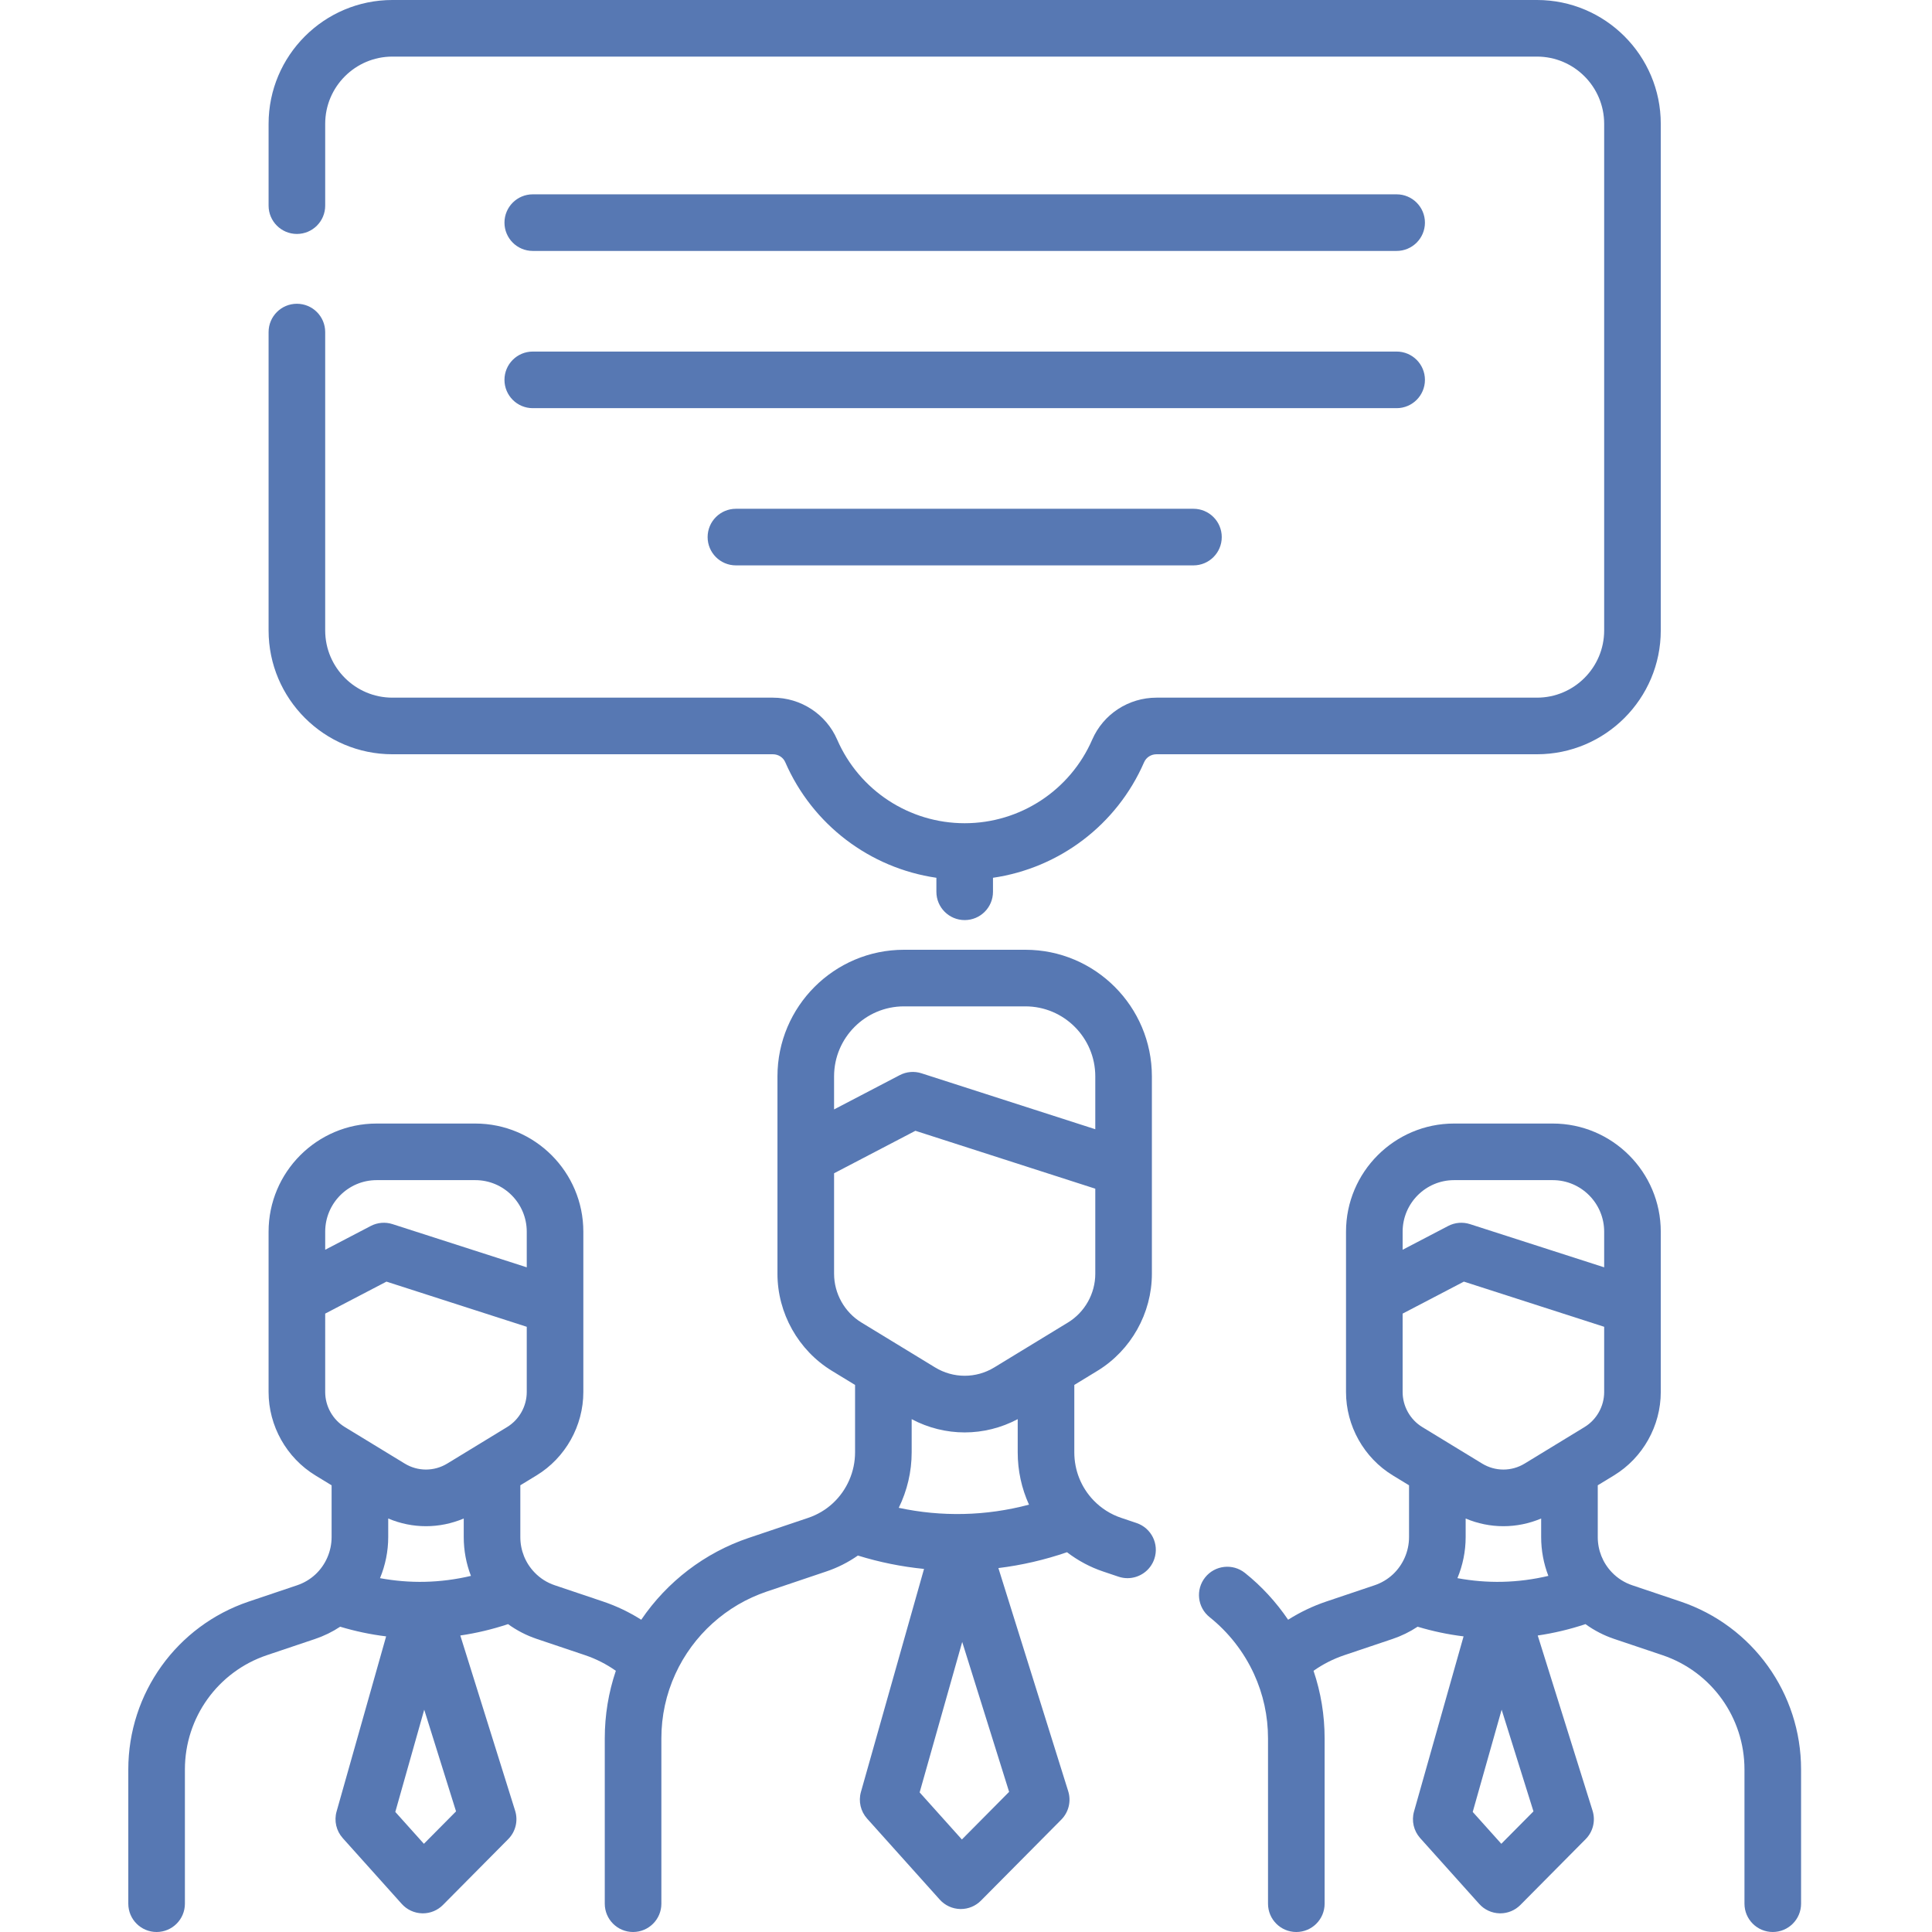
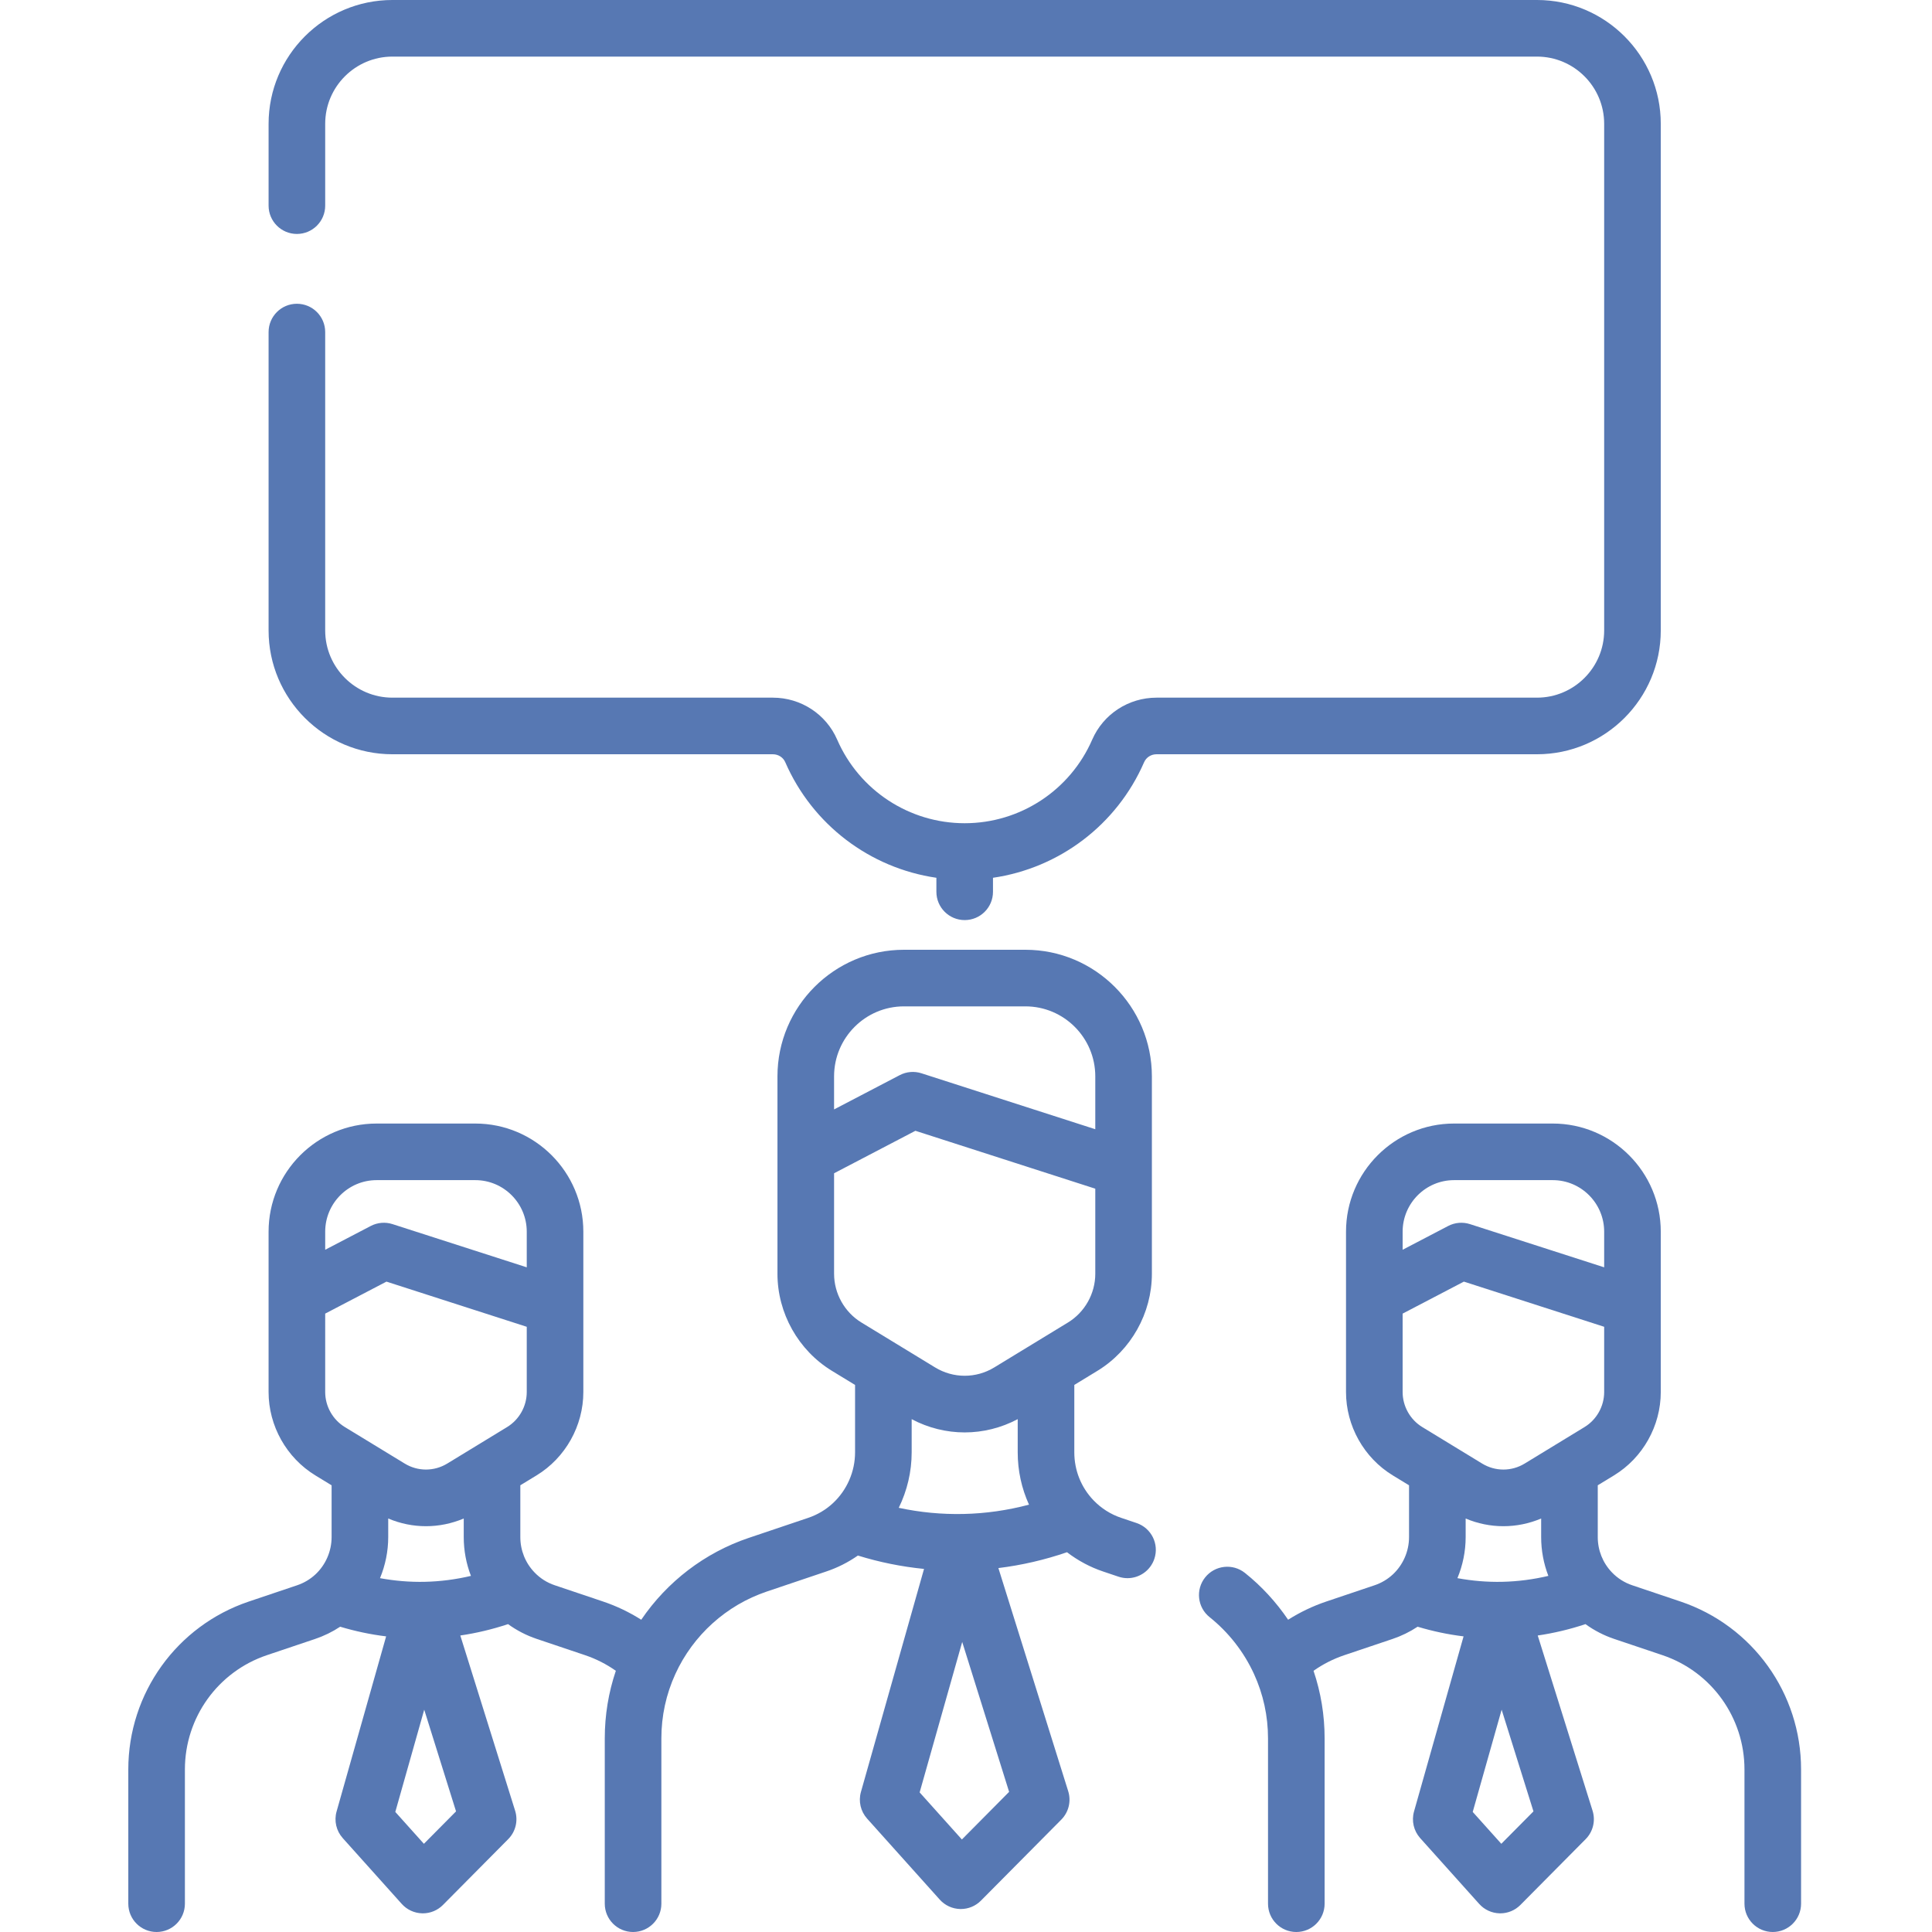
<svg xmlns="http://www.w3.org/2000/svg" height="512px" viewBox="-34 0 512 512.001" width="512px" class="">
  <g>
    <path d="m411.355 424.422-12.785-4.305c-2.059-.688-3.922-1.871-5.41-3.434-2.41-2.516-3.738-5.836-3.738-9.344v-13.723l4.301-2.621c7.648-4.66 12.398-13.125 12.398-22.09v-22.66c0-.02 0-.043 0-.062v-19.773c0-15.805-12.844-28.66-28.629-28.66h-26.156c-15.785 0-28.629 12.855-28.629 28.66v17.039.027 25.43c0 8.965 4.75 17.43 12.398 22.09l4.305 2.625v13.719c0 3.746-1.566 7.355-4.293 9.898-1.398 1.297-3.035 2.27-4.867 2.883l-12.773 4.301c-3.598 1.215-6.969 2.836-10.113 4.824-3.172-4.676-7.035-8.887-11.445-12.406-3.238-2.582-7.957-2.051-10.543 1.188-2.582 3.238-2.051 7.957 1.188 10.539 5.012 4 9.074 9.199 11.75 15.035 2.469 5.395 3.723 11.152 3.723 17.098v43.801c0 4.145 3.355 7.5 7.5 7.5 4.141 0 7.5-3.355 7.5-7.5v-43.801c0-6.156-.988-12.16-2.938-17.922 2.488-1.754 5.219-3.145 8.168-4.141l12.773-4.297c2.371-.801 4.59-1.887 6.641-3.246 3.996 1.199 8.062 2.059 12.18 2.562l-13.133 46.414c-.699 2.473-.082 5.133 1.633 7.047l15.645 17.445c1.379 1.535 3.332 2.438 5.395 2.488.062.004.129.004.188.004 2 0 3.918-.797 5.328-2.219l17.297-17.445c1.961-1.973 2.664-4.867 1.836-7.52l-14.535-46.445c4.289-.629 8.516-1.637 12.652-3.016 2.324 1.684 4.902 3.016 7.633 3.93l12.77 4.297c13 4.379 21.734 16.551 21.734 30.285v35.578c0 4.141 3.359 7.5 7.5 7.5s7.5-3.359 7.5-7.5v-35.578c.004-20.18-12.836-38.062-31.945-44.5zm-47.238-5.223c-4.008.086-7.977-.25-11.883-.969 1.418-3.426 2.18-7.125 2.18-10.891v-4.914c3.203 1.352 6.602 2.035 10 2.035 3.402 0 6.805-.684 10.008-2.039v4.918c0 3.57.664 7.051 1.91 10.289-4.004.945-8.09 1.48-12.215 1.57zm-12.777-106.449h26.152c7.516 0 13.629 6.129 13.629 13.66v9.445l-35.57-11.449c-1.914-.617-3.992-.438-5.77.492l-12.07 6.301v-4.789c0-7.531 6.113-13.66 13.629-13.66zm-13.629 35.371 16.23-8.477 37.18 11.969v17.293c0 3.77-1.992 7.324-5.207 9.281l-15.867 9.676c-3.473 2.117-7.789 2.117-11.262 0l-15.867-9.676c-3.215-1.957-5.207-5.516-5.207-9.281zm26.152 140.504-7.578-8.445 7.664-27.094 8.434 26.949zm0 0" data-original="#000000" class="active-path" data-old_color="#000000" fill="#5778B3" />
    <path d="m267.203 403.621-4.059-1.367c-2.781-.926-5.328-2.539-7.363-4.668-3.273-3.422-5.078-7.93-5.078-12.695v-17.871l6.125-3.734c8.902-5.426 14.434-15.281 14.434-25.719v-27.918c0-.02 0-.043 0-.062v-24.336c0-18.5-15.035-33.551-33.512-33.551h-32.199c-18.48 0-33.516 15.051-33.516 33.551v21.008.027 31.281c0 10.438 5.531 20.289 14.434 25.719l6.133 3.738v17.867c0 5.082-2.133 9.988-5.852 13.453-1.898 1.766-4.121 3.082-6.617 3.922l-15.715 5.297c-11.633 3.914-21.645 11.617-28.48 21.684-3.148-1.992-6.523-3.617-10.113-4.824l-12.785-4.305c-2.078-.695-3.898-1.848-5.414-3.438-2.406-2.512-3.734-5.832-3.734-9.34v-13.723l4.301-2.621c7.648-4.66 12.398-13.125 12.398-22.09v-22.66c0-.02 0-.043 0-.062v-19.773c0-15.805-12.844-28.66-28.629-28.66h-26.156c-15.785 0-28.629 12.855-28.629 28.66v17.039.027 25.43c0 8.965 4.754 17.43 12.402 22.09l4.301 2.625v13.719c0 3.742-1.566 7.352-4.293 9.898-1.395 1.293-3.035 2.266-4.867 2.883l-12.77 4.301c-19.109 6.434-31.949 24.316-31.949 44.5v35.578c0 4.141 3.359 7.5 7.5 7.5s7.5-3.359 7.5-7.5v-35.578c0-13.738 8.734-25.906 21.734-30.285l12.77-4.297c2.375-.801 4.594-1.887 6.645-3.246 3.992 1.199 8.062 2.059 12.18 2.562l-13.133 46.414c-.699 2.473-.082 5.133 1.633 7.047l15.645 17.445c1.379 1.535 3.332 2.438 5.395 2.488.062 0 .129.004.188.004 2 0 3.918-.797 5.328-2.219l17.297-17.445c1.961-1.973 2.664-4.867 1.836-7.52l-14.531-46.449c4.285-.625 8.512-1.637 12.652-3.012 2.324 1.684 4.906 3.016 7.629 3.926l12.773 4.301c2.938.988 5.668 2.383 8.164 4.141-1.945 5.758-2.934 11.762-2.934 17.922v43.801c0 4.141 3.355 7.5 7.5 7.5 4.141 0 7.5-3.359 7.5-7.5v-43.801c0-5.949 1.25-11.703 3.719-17.098 4.703-10.277 13.527-18.23 24.215-21.824l15.707-5.297c3.039-1.016 5.855-2.445 8.438-4.246 5.73 1.777 11.594 2.957 17.527 3.547l-16.723 59.113c-.699 2.473-.082 5.133 1.633 7.047l19.262 21.477c1.379 1.535 3.328 2.438 5.395 2.488.062 0 .125.004.188.004 1.996 0 3.914-.797 5.324-2.219l21.301-21.473c1.957-1.977 2.66-4.871 1.832-7.523l-18.504-59.141c6.172-.758 12.25-2.16 18.18-4.199 2.902 2.219 6.156 3.969 9.609 5.121l4.035 1.359c.793.27 1.602.395 2.395.395 3.129 0 6.051-1.977 7.105-5.105 1.332-3.926-.781-8.18-4.703-9.504zm-188.617 15.578c-4.004.086-7.973-.25-11.879-.969 1.414-3.426 2.176-7.125 2.176-10.891v-4.918c3.203 1.355 6.602 2.039 10.004 2.039 3.402 0 6.801-.688 10.008-2.039v4.918c0 3.57.66 7.047 1.91 10.289-4.008.945-8.09 1.48-12.219 1.57zm-12.777-106.449h26.156c7.516 0 13.629 6.129 13.629 13.66v9.445l-35.574-11.449c-1.91-.617-3.988-.438-5.77.492l-12.07 6.301v-4.789c0-7.531 6.113-13.66 13.629-13.66zm-13.629 35.371 16.234-8.477 37.18 11.969v17.293c0 3.77-1.996 7.324-5.207 9.281l-15.867 9.676c-3.477 2.113-7.793 2.117-11.262 0l-15.871-9.676c-3.211-1.957-5.207-5.516-5.207-9.281zm26.156 140.504-7.578-8.445 7.664-27.094 8.434 26.949zm142.984-87.406c-5.789.125-11.523-.426-17.141-1.633 2.223-4.535 3.422-9.566 3.422-14.695v-8.797c4.41 2.336 9.227 3.512 14.051 3.512 4.82 0 9.641-1.18 14.051-3.516v8.801c0 4.852 1.035 9.562 2.992 13.859-5.68 1.504-11.492 2.344-17.375 2.469zm-15.77-134.52h32.199c10.207 0 18.512 8.32 18.512 18.551v14.008l-46.059-14.824c-1.91-.617-3.988-.441-5.77.492l-17.395 9.082v-8.758c0-10.23 8.305-18.551 18.512-18.551zm-18.512 70.867v-26.637l21.555-11.258 47.668 15.344v22.551c0 5.238-2.773 10.188-7.238 12.91l-19.539 11.91c-4.832 2.945-10.836 2.941-15.668 0l-19.535-11.91c-4.469-2.723-7.242-7.672-7.242-12.91zm33.871 149.918-11.195-12.48 11.281-39.871 12.43 39.73zm0 0" data-original="#000000" class="active-path" data-old_color="#000000" fill="#5778B3" />
    <path d="m406.121 167.078v-134.27c0-18.09-14.715-32.809-32.805-32.809h-303.328c-18.09 0-32.809 14.719-32.809 32.809v21.691c0 4.141 3.359 7.5 7.5 7.5 4.145 0 7.5-3.359 7.5-7.5v-21.691c0-9.82 7.988-17.809 17.809-17.809h303.328c9.816 0 17.805 7.988 17.805 17.809v134.27c0 9.82-7.988 17.809-17.805 17.809h-100.828c-7.41 0-14.102 4.363-17.039 11.121-5.855 13.461-19.121 22.156-33.797 22.156-14.676 0-27.941-8.695-33.793-22.156-2.938-6.758-9.629-11.121-17.043-11.121h-100.828c-9.82 0-17.809-7.988-17.809-17.809v-79.078c0-4.141-3.355-7.5-7.5-7.5-4.141 0-7.5 3.359-7.5 7.5v79.078c0 18.09 14.719 32.809 32.809 32.809h100.828c1.441 0 2.73.824 3.285 2.102 7.227 16.617 22.477 28.07 40.051 30.633v3.711c0 4.145 3.359 7.5 7.5 7.5 4.145 0 7.5-3.355 7.5-7.5v-3.711c17.574-2.562 32.824-14.02 40.051-30.633.559-1.277 1.848-2.102 3.285-2.102h100.828c18.09 0 32.805-14.719 32.805-32.809zm0 0" data-original="#000000" class="active-path" data-old_color="#000000" fill="#5778B3" />
-     <path d="m107.188 66.5h228.934c4.141 0 7.5-3.359 7.5-7.5s-3.359-7.5-7.5-7.5h-228.934c-4.145 0-7.5 3.359-7.5 7.5s3.355 7.5 7.5 7.5zm0 0" data-original="#000000" class="active-path" data-old_color="#000000" fill="#5778B3" />
-     <path d="m107.188 108.168h228.934c4.141 0 7.5-3.359 7.5-7.5 0-4.145-3.359-7.5-7.5-7.5h-228.934c-4.145 0-7.5 3.355-7.5 7.5 0 4.141 3.355 7.5 7.5 7.5zm0 0" data-original="#000000" class="active-path" data-old_color="#000000" fill="#5778B3" />
-     <path d="m161.027 134.832c-4.141 0-7.5 3.359-7.5 7.5 0 4.145 3.359 7.5 7.5 7.5h121.25c4.145 0 7.5-3.355 7.5-7.5 0-4.141-3.355-7.5-7.5-7.5zm0 0" data-original="#000000" class="active-path" data-old_color="#000000" fill="#5778B3" />
  </g>
</svg>